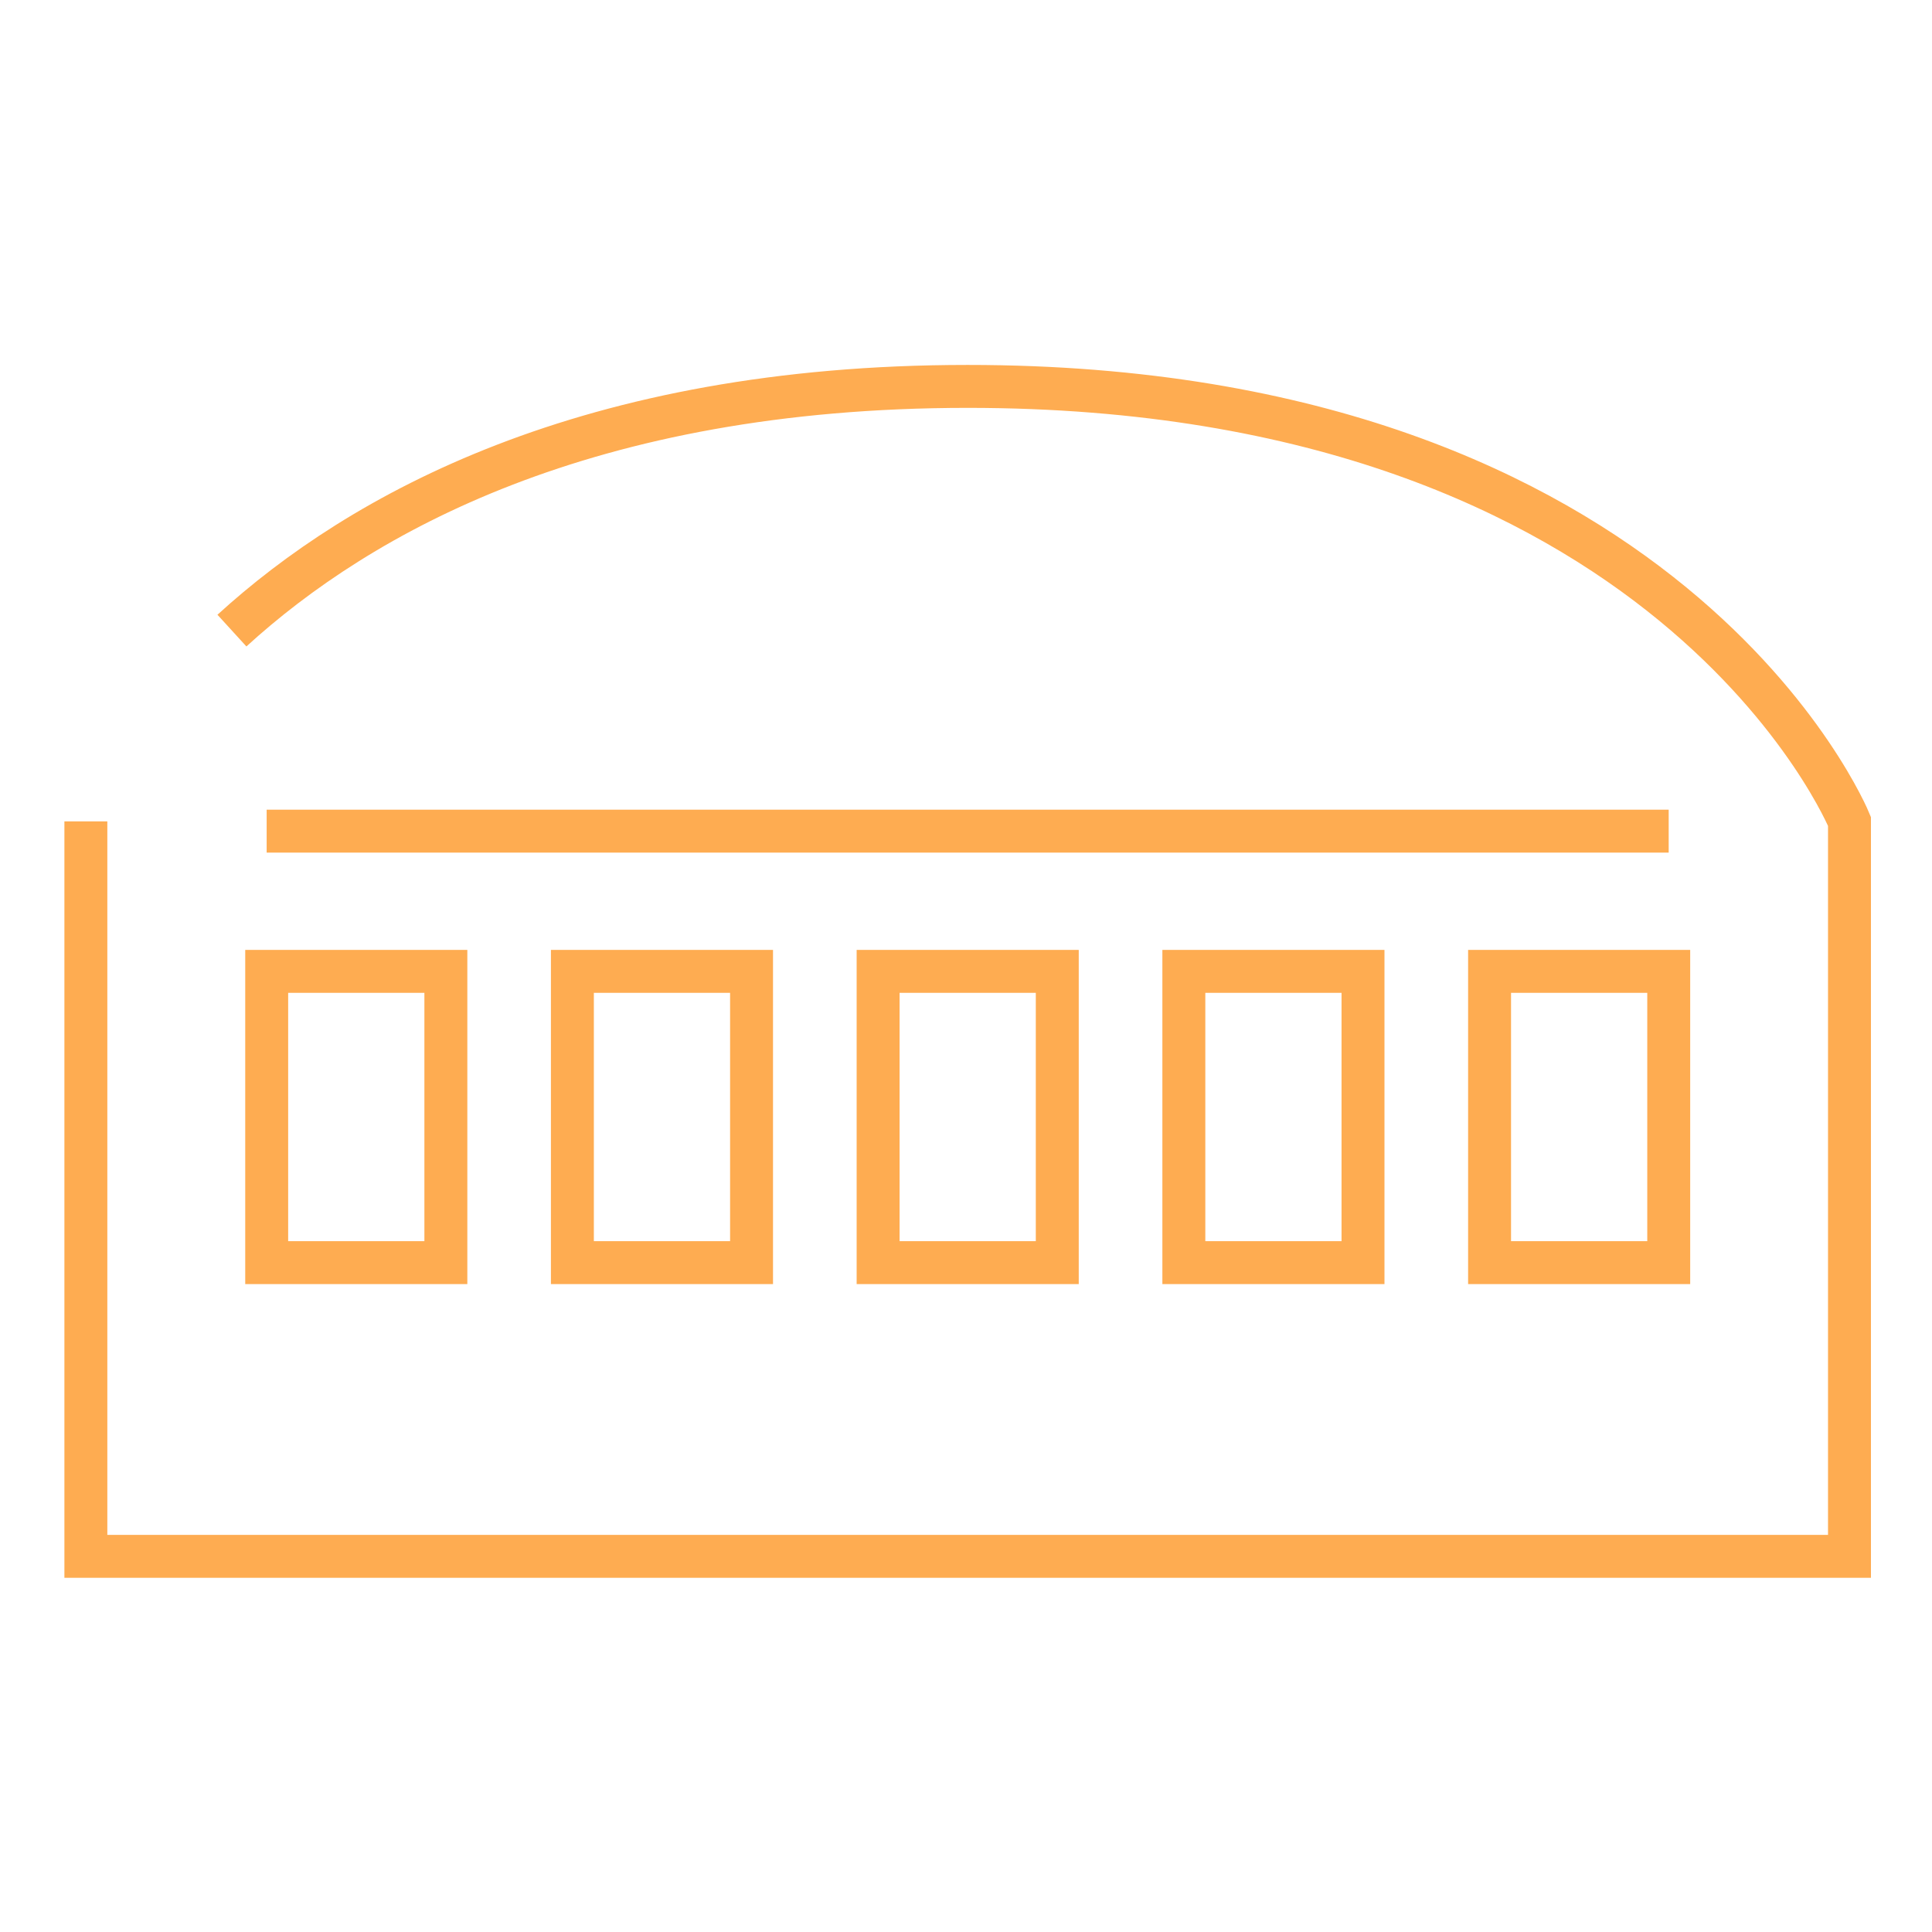
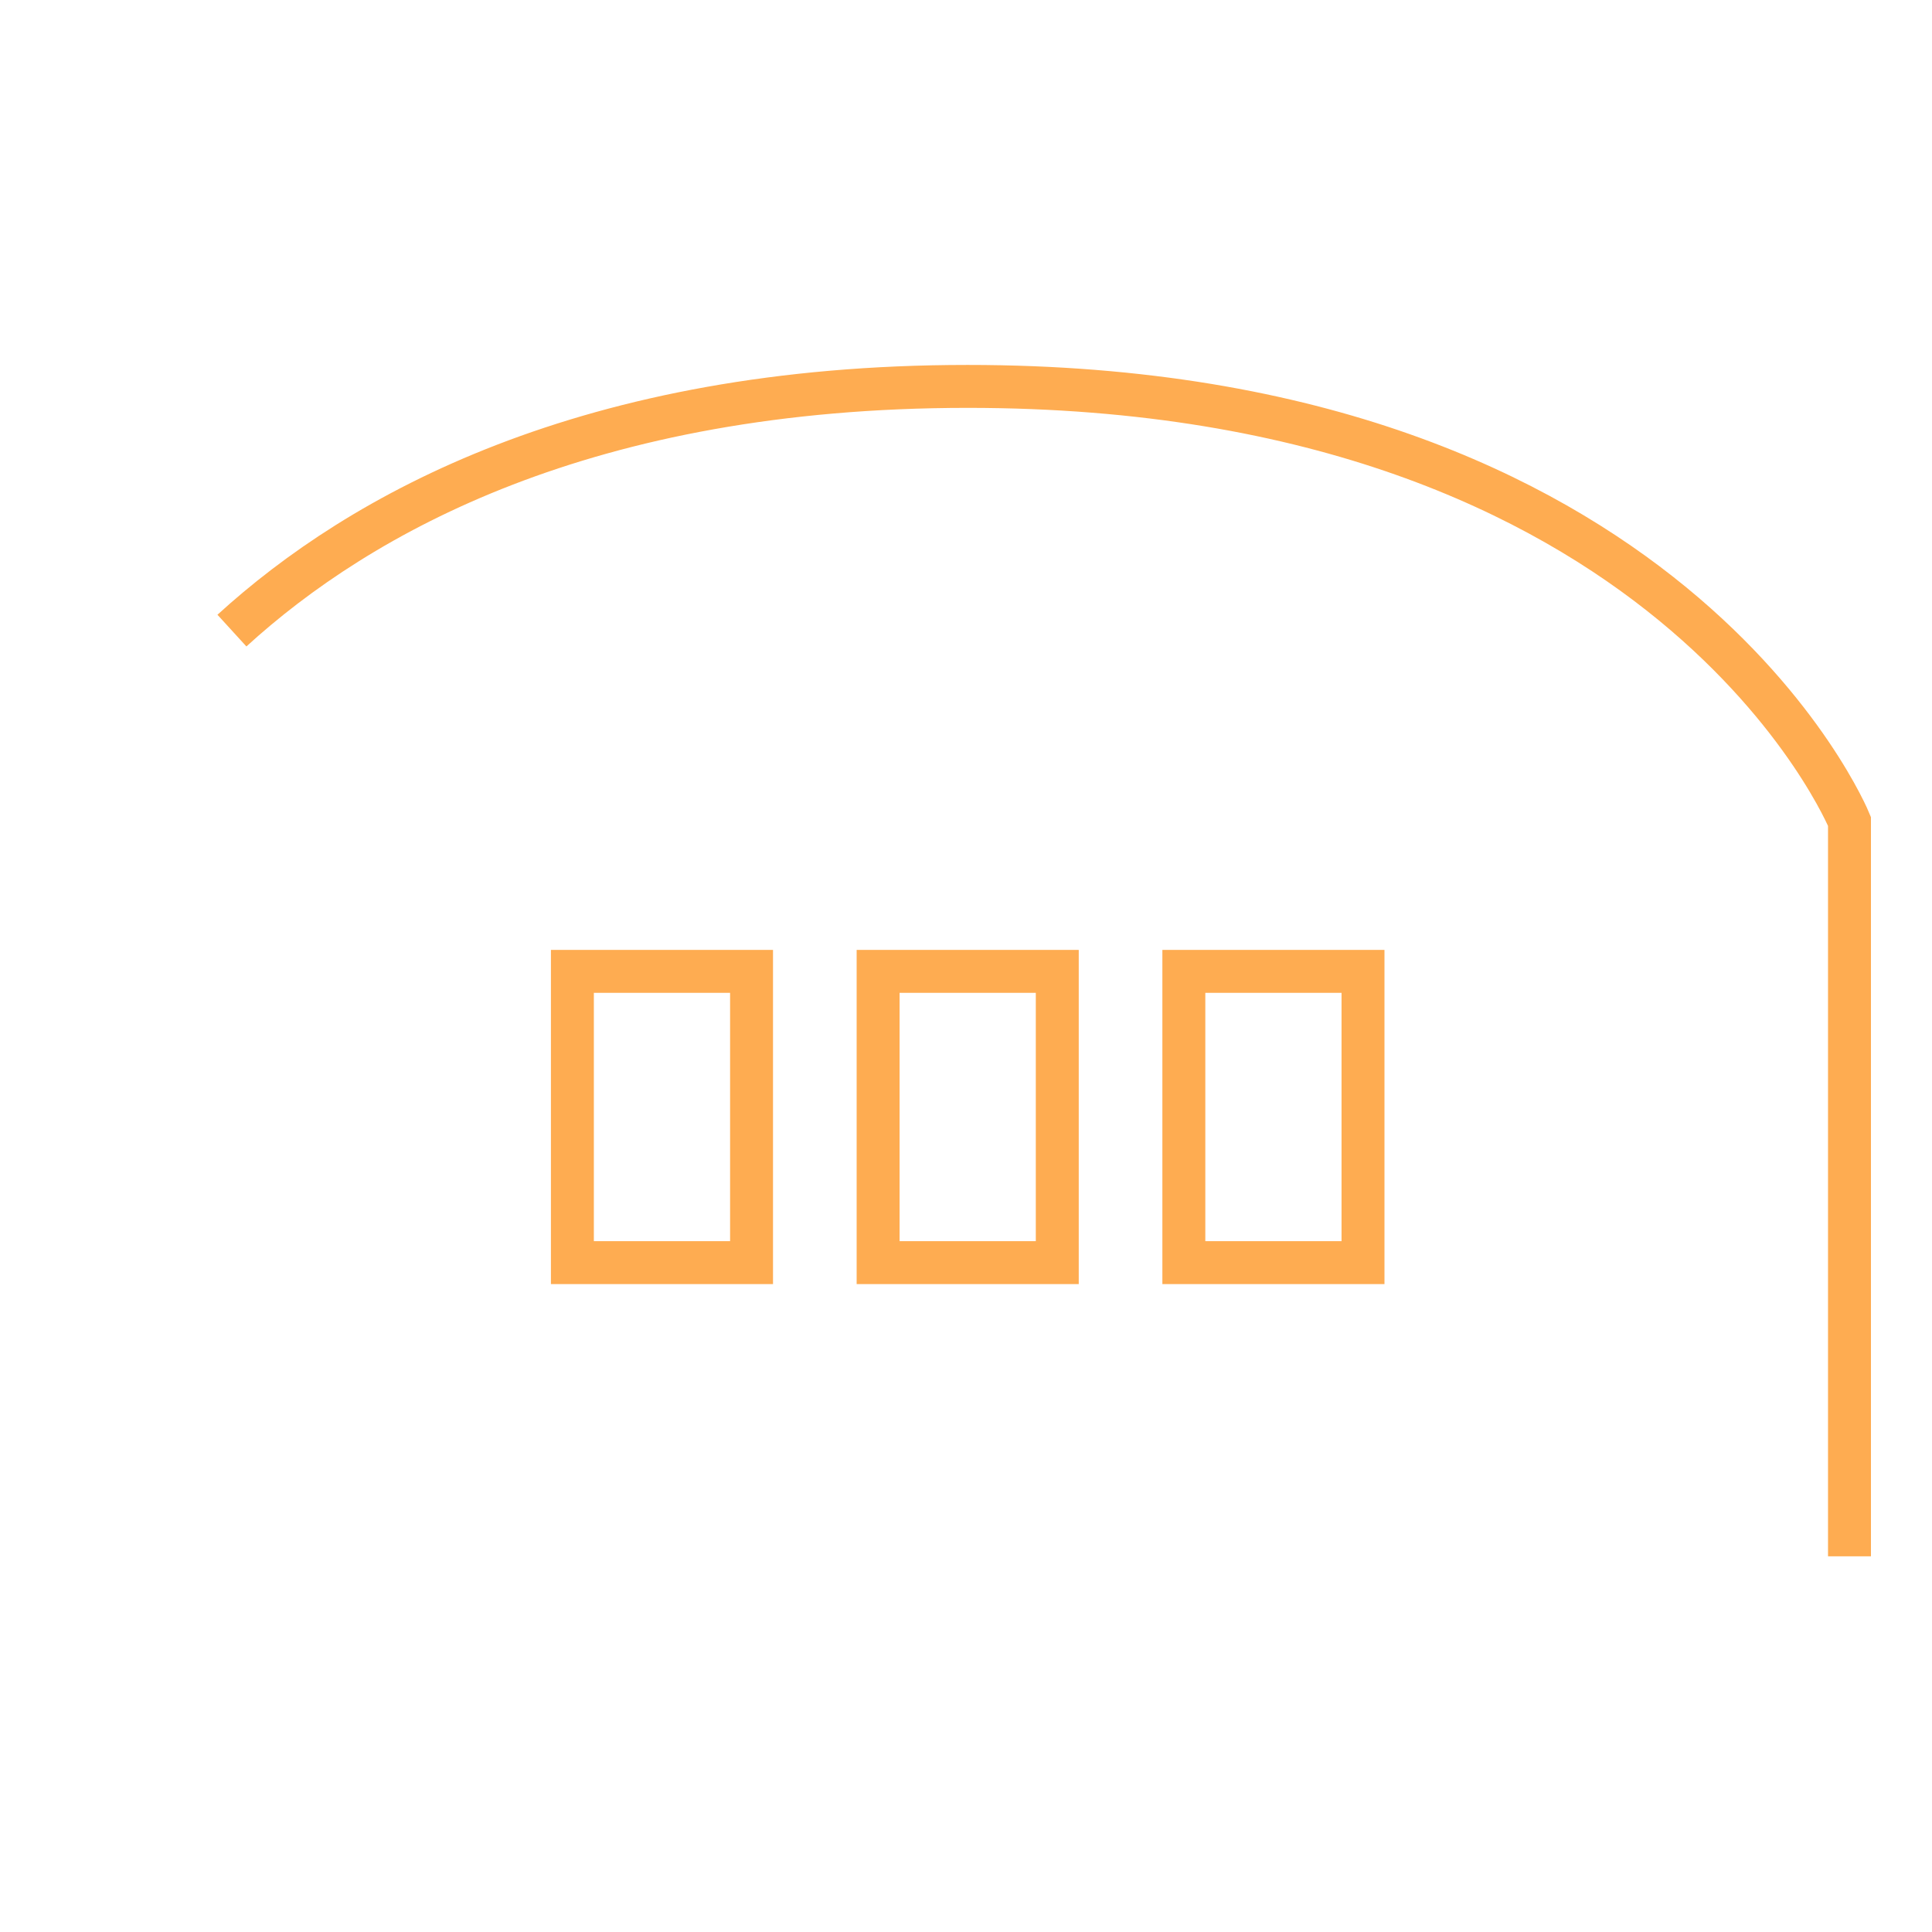
<svg xmlns="http://www.w3.org/2000/svg" width="45" height="45" viewBox="0 0 45 45">
  <g id="Group_2722" data-name="Group 2722" transform="translate(16960 -1185)">
    <g id="Group_2176" data-name="Group 2176" transform="translate(-17338.584 441.337)">
-       <path id="Path_166" data-name="Path 166" d="M767.986,774.348c2.982-2.723,8.266-5.688,17.137-5.688,16.4,0,20.539,10.132,20.539,10.132V795.91H764.584V778.792" transform="translate(-384 -15.997)" fill="none" stroke="#feac51" stroke-miterlimit="10" stroke-width="1" />
-       <line id="Line_1" data-name="Line 1" x2="32.656" transform="translate(384.795 763.022)" fill="none" stroke="#feac51" stroke-miterlimit="10" stroke-width="1" />
-       <rect id="Rectangle_130" data-name="Rectangle 130" width="4.173" height="6.784" transform="translate(384.796 766.288)" fill="none" stroke="#feac51" stroke-miterlimit="10" stroke-width="1" />
+       <path id="Path_166" data-name="Path 166" d="M767.986,774.348c2.982-2.723,8.266-5.688,17.137-5.688,16.4,0,20.539,10.132,20.539,10.132V795.91V778.792" transform="translate(-384 -15.997)" fill="none" stroke="#feac51" stroke-miterlimit="10" stroke-width="1" />
      <rect id="Rectangle_131" data-name="Rectangle 131" width="4.173" height="6.784" transform="translate(391.916 766.288)" fill="none" stroke="#feac51" stroke-miterlimit="10" stroke-width="1" />
      <rect id="Rectangle_132" data-name="Rectangle 132" width="4.173" height="6.784" transform="translate(399.037 766.288)" fill="none" stroke="#feac51" stroke-miterlimit="10" stroke-width="1" />
      <rect id="Rectangle_133" data-name="Rectangle 133" width="4.173" height="6.784" transform="translate(406.158 766.288)" fill="none" stroke="#feac51" stroke-miterlimit="10" stroke-width="1" />
-       <rect id="Rectangle_134" data-name="Rectangle 134" width="4.173" height="6.784" transform="translate(413.279 766.288)" fill="none" stroke="#feac51" stroke-miterlimit="10" stroke-width="1" />
    </g>
-     <rect id="Rectangle_2393" data-name="Rectangle 2393" width="45" height="45" transform="translate(-16960 1185)" fill="none" />
  </g>
</svg>